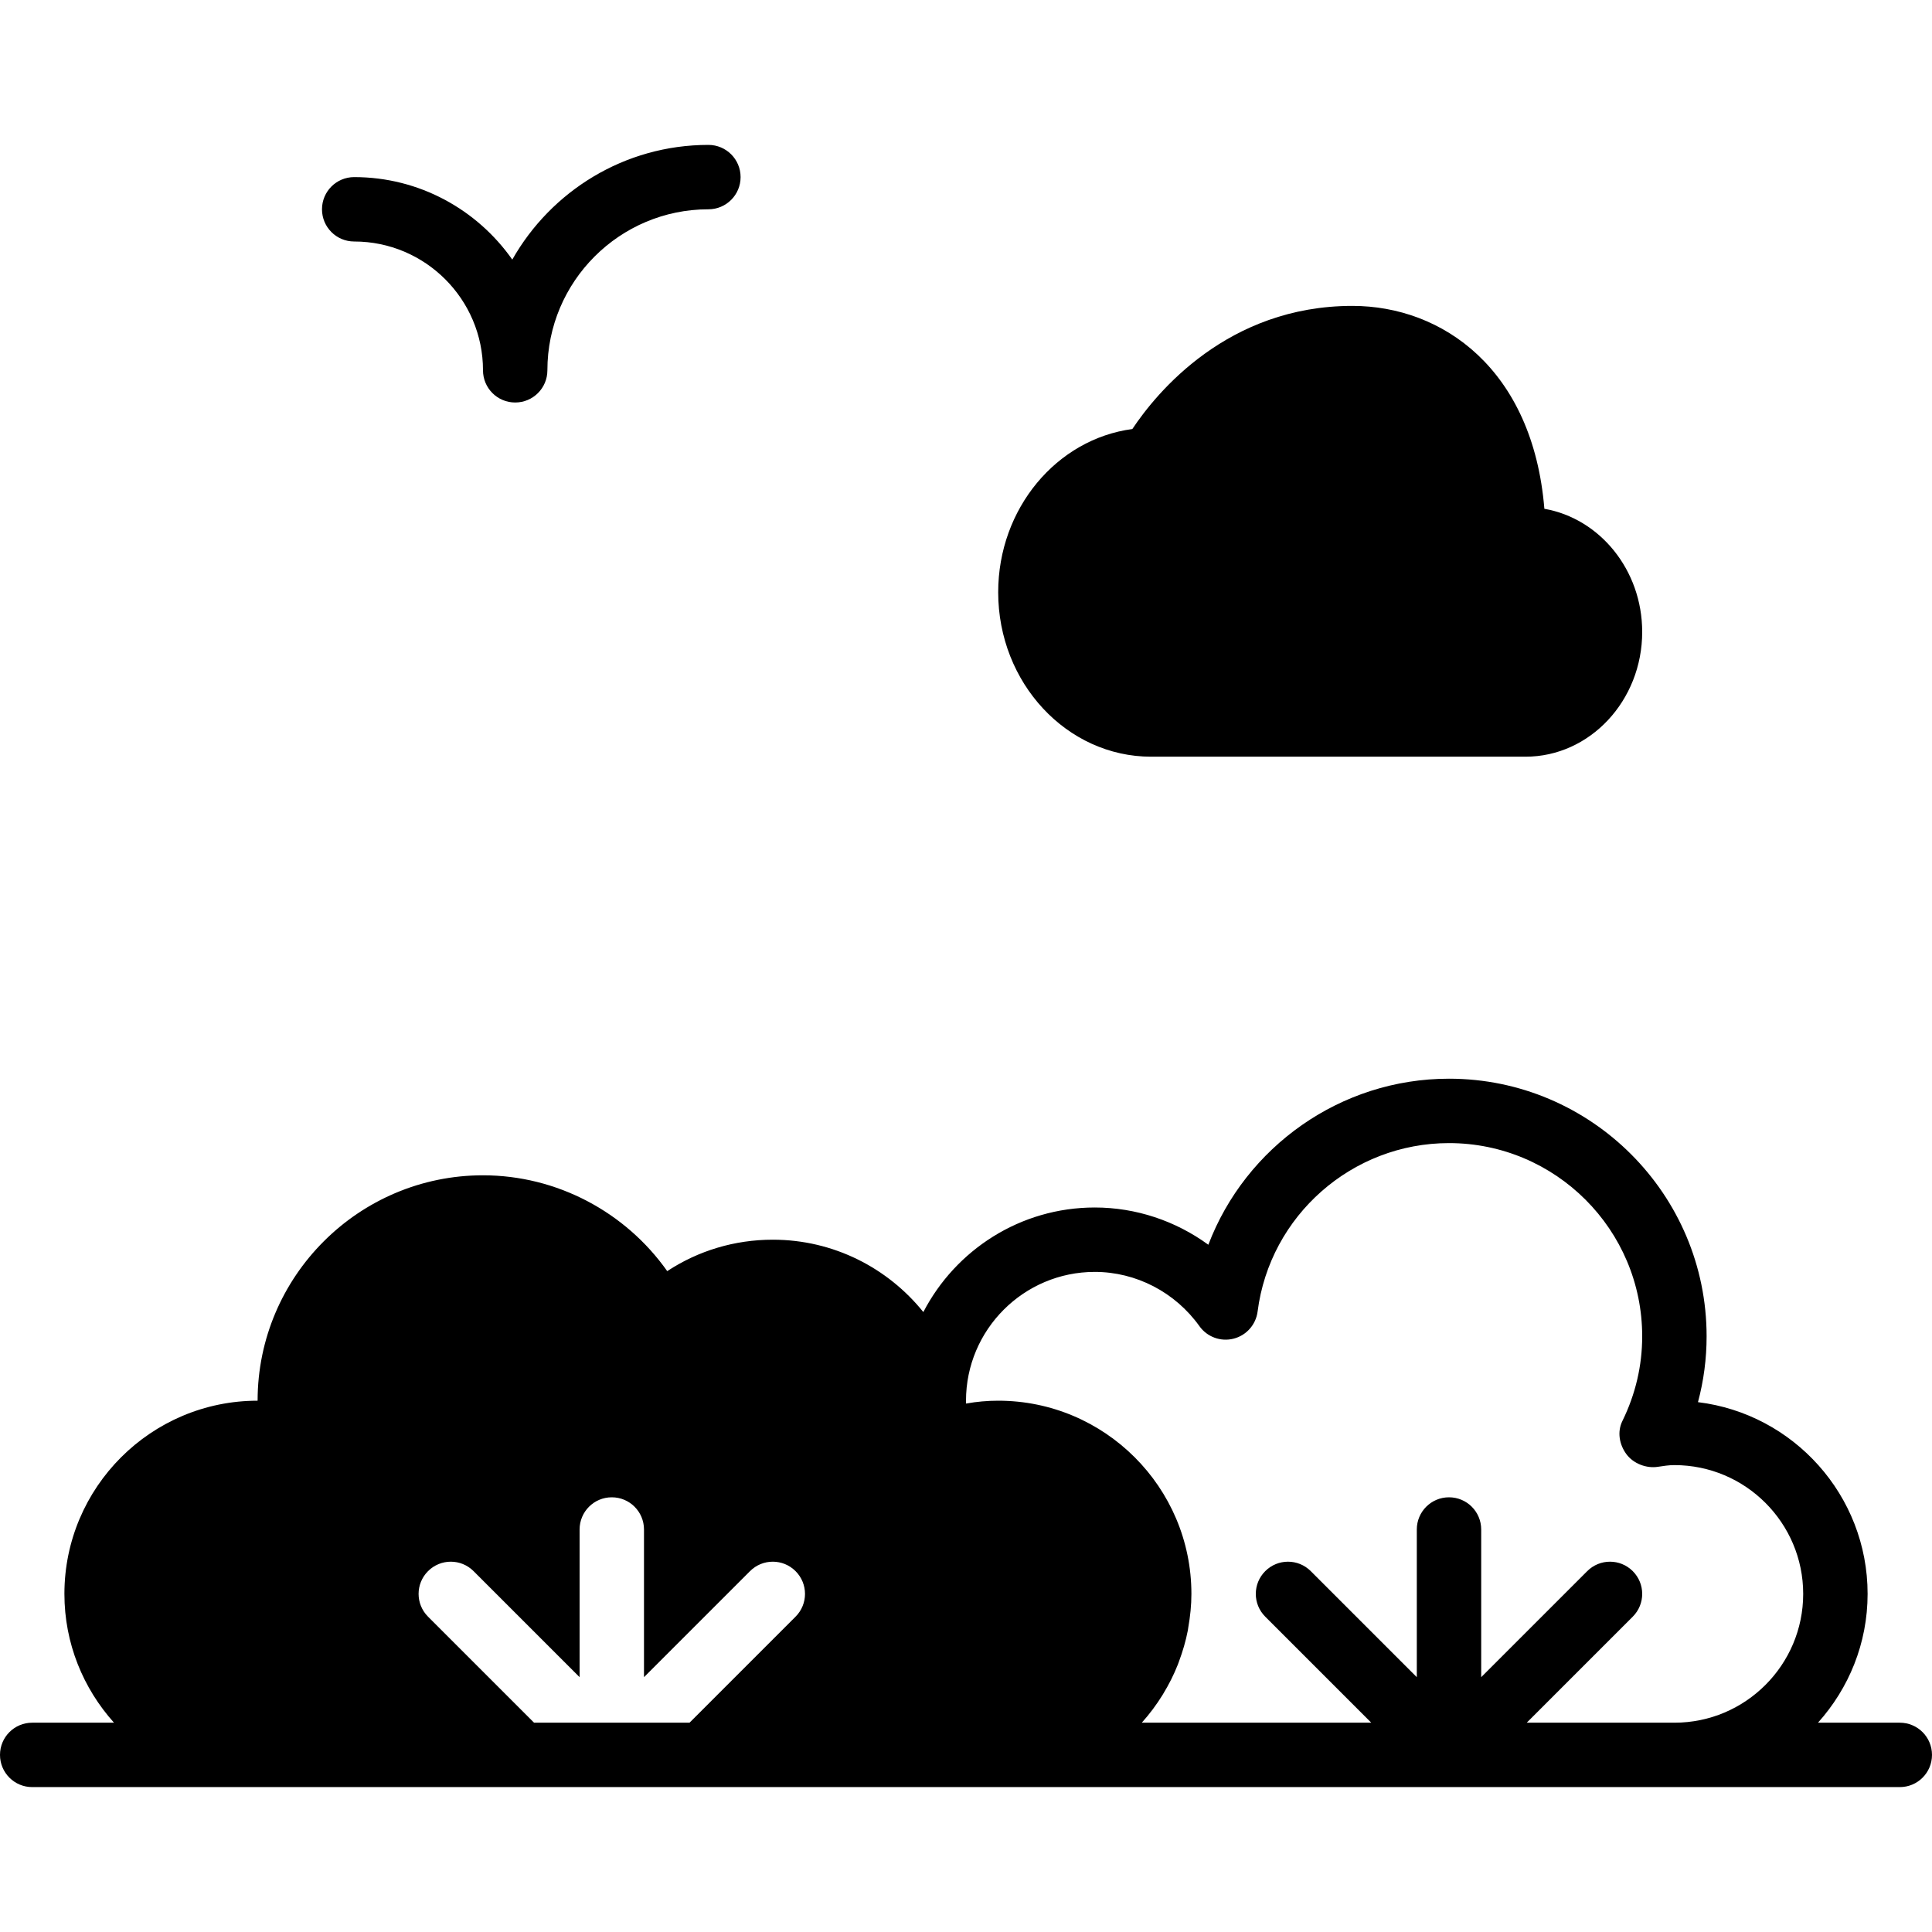
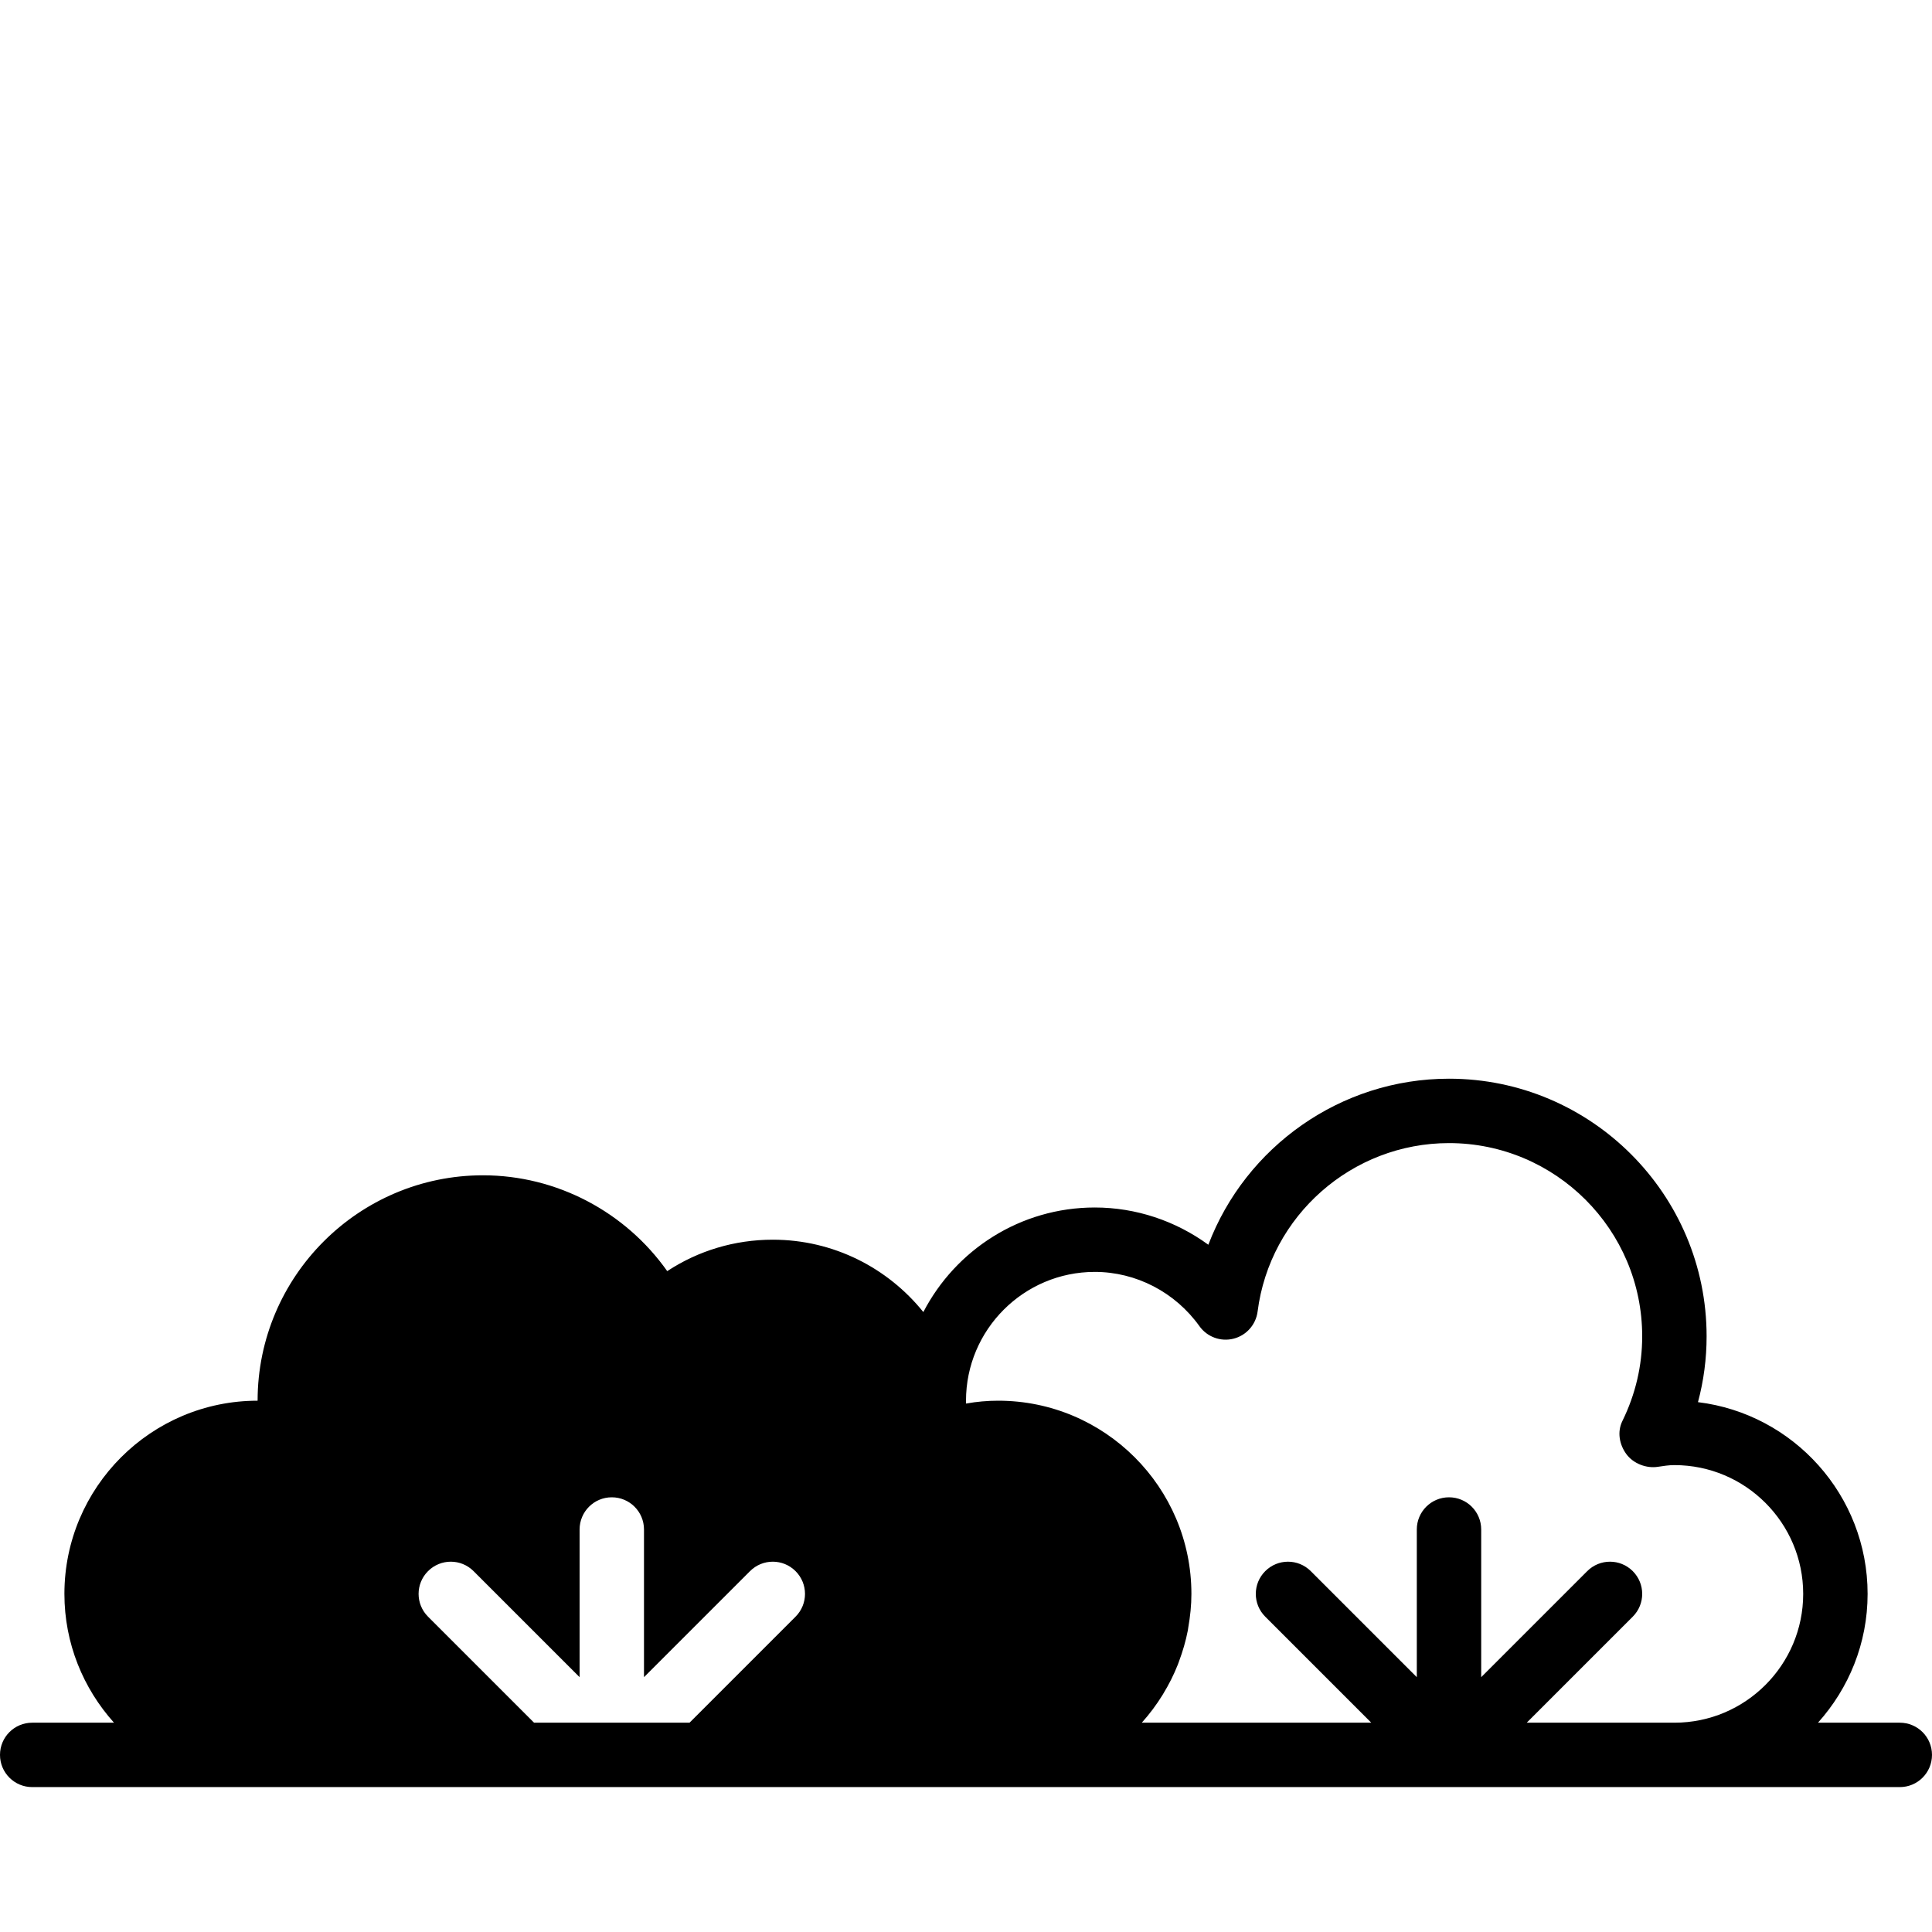
<svg xmlns="http://www.w3.org/2000/svg" fill="#000000" height="800px" width="800px" version="1.1" id="Layer_1" viewBox="0 0 512 512" xml:space="preserve">
  <g transform="translate(0 -1)">
    <g>
      <g>
        <path d="M503.467,457.533h-21.683c8.149-9.071,13.15-21.009,13.15-34.133c0-26.12-19.661-47.735-44.954-50.816     c1.519-5.675,2.287-11.511,2.287-17.451c0-37.641-30.626-68.267-68.267-68.267c-28.766,0-53.905,18.082-63.778,44.006     c-8.653-6.323-19.183-9.873-30.089-9.873c-19.763,0-36.915,11.273-45.44,27.708c-9.395-11.674-23.774-19.174-39.893-19.174     c-10.095,0-19.738,2.91-27.981,8.329c-11.076-15.693-29.269-25.395-48.819-25.395c-32.93,0-59.733,26.803-59.733,59.733     c-28.237,0-51.2,22.963-51.2,51.2c0,13.124,5.001,25.062,13.141,34.133H8.533c-4.719,0-8.533,3.814-8.533,8.533     s3.814,8.533,8.533,8.533h59.733h93.867h102.4H281.6h162.133h59.733c4.719,0,8.533-3.814,8.533-8.533     S508.186,457.533,503.467,457.533z M210.833,429.433l-28.1,28.1h-41.199l-28.1-28.1c-3.337-3.337-3.337-8.73,0-12.066     c3.337-3.337,8.73-3.337,12.066,0l28.1,28.1v-39.134c0-4.719,3.814-8.533,8.533-8.533s8.533,3.814,8.533,8.533v39.134l28.1-28.1     c3.336-3.337,8.73-3.337,12.066,0C214.17,420.703,214.17,426.097,210.833,429.433z M443.733,457.533h-39.134l28.1-28.1     c3.336-3.337,3.336-8.73,0-12.066c-3.337-3.337-8.73-3.337-12.066,0l-28.1,28.1v-39.134c0-4.719-3.814-8.533-8.533-8.533     c-4.719,0-8.533,3.814-8.533,8.533v39.134l-28.1-28.1c-3.336-3.337-8.73-3.337-12.066,0c-3.337,3.336-3.337,8.73,0,12.066     l28.1,28.1h-60.817c2.057-2.287,3.9-4.753,5.521-7.381c0.043-0.068,0.085-0.137,0.119-0.205c1.527-2.492,2.85-5.111,3.934-7.868     c0.102-0.273,0.196-0.546,0.299-0.819c0.981-2.637,1.783-5.359,2.33-8.175c0.051-0.282,0.077-0.563,0.128-0.853     c0.503-2.876,0.819-5.811,0.819-8.832c0-28.237-22.963-51.2-51.2-51.2c-2.842,0-5.692,0.247-8.525,0.759     C256,372.703,256,372.448,256,372.2c0-18.825,15.309-34.133,34.133-34.133c10.931,0,21.299,5.376,27.733,14.387     c2.039,2.85,5.623,4.173,9.028,3.311c3.396-0.853,5.931-3.703,6.383-7.194c3.243-25.446,25.054-44.638,50.722-44.638     c28.237,0,51.2,22.963,51.2,51.2c0,7.791-1.766,15.351-5.257,22.46c-1.391,2.85-0.819,6.187,1.05,8.747     c1.877,2.56,5.367,3.866,8.405,3.371c1.425-0.213,2.85-0.444,4.335-0.444c18.825,0,34.133,15.309,34.133,34.133     S462.558,457.533,443.733,457.533z" />
-         <path d="M305.066,201.533h99.2c17.058,0,30.933-14.831,30.933-33.067c0-16.41-11.238-30.063-25.924-32.631     c-3.046-37.06-27.059-53.768-50.876-53.768c-33.058,0-51.831,22.903-58.317,32.631c-20.011,2.654-35.55,21.035-35.55,43.255     C264.532,181.983,282.717,201.533,305.066,201.533z" />
-         <path d="M93.866,65c18.825,0,34.133,15.309,34.133,34.133c0,4.719,3.814,8.533,8.533,8.533s8.533-3.814,8.533-8.533     c0-23.526,19.14-42.667,42.667-42.667c4.719,0,8.533-3.814,8.533-8.533s-3.814-8.533-8.533-8.533     c-22.272,0-41.702,12.279-51.968,30.396c-9.276-13.201-24.585-21.862-41.899-21.862c-4.719,0-8.533,3.814-8.533,8.533     S89.147,65,93.866,65z" />
      </g>
    </g>
  </g>
</svg>